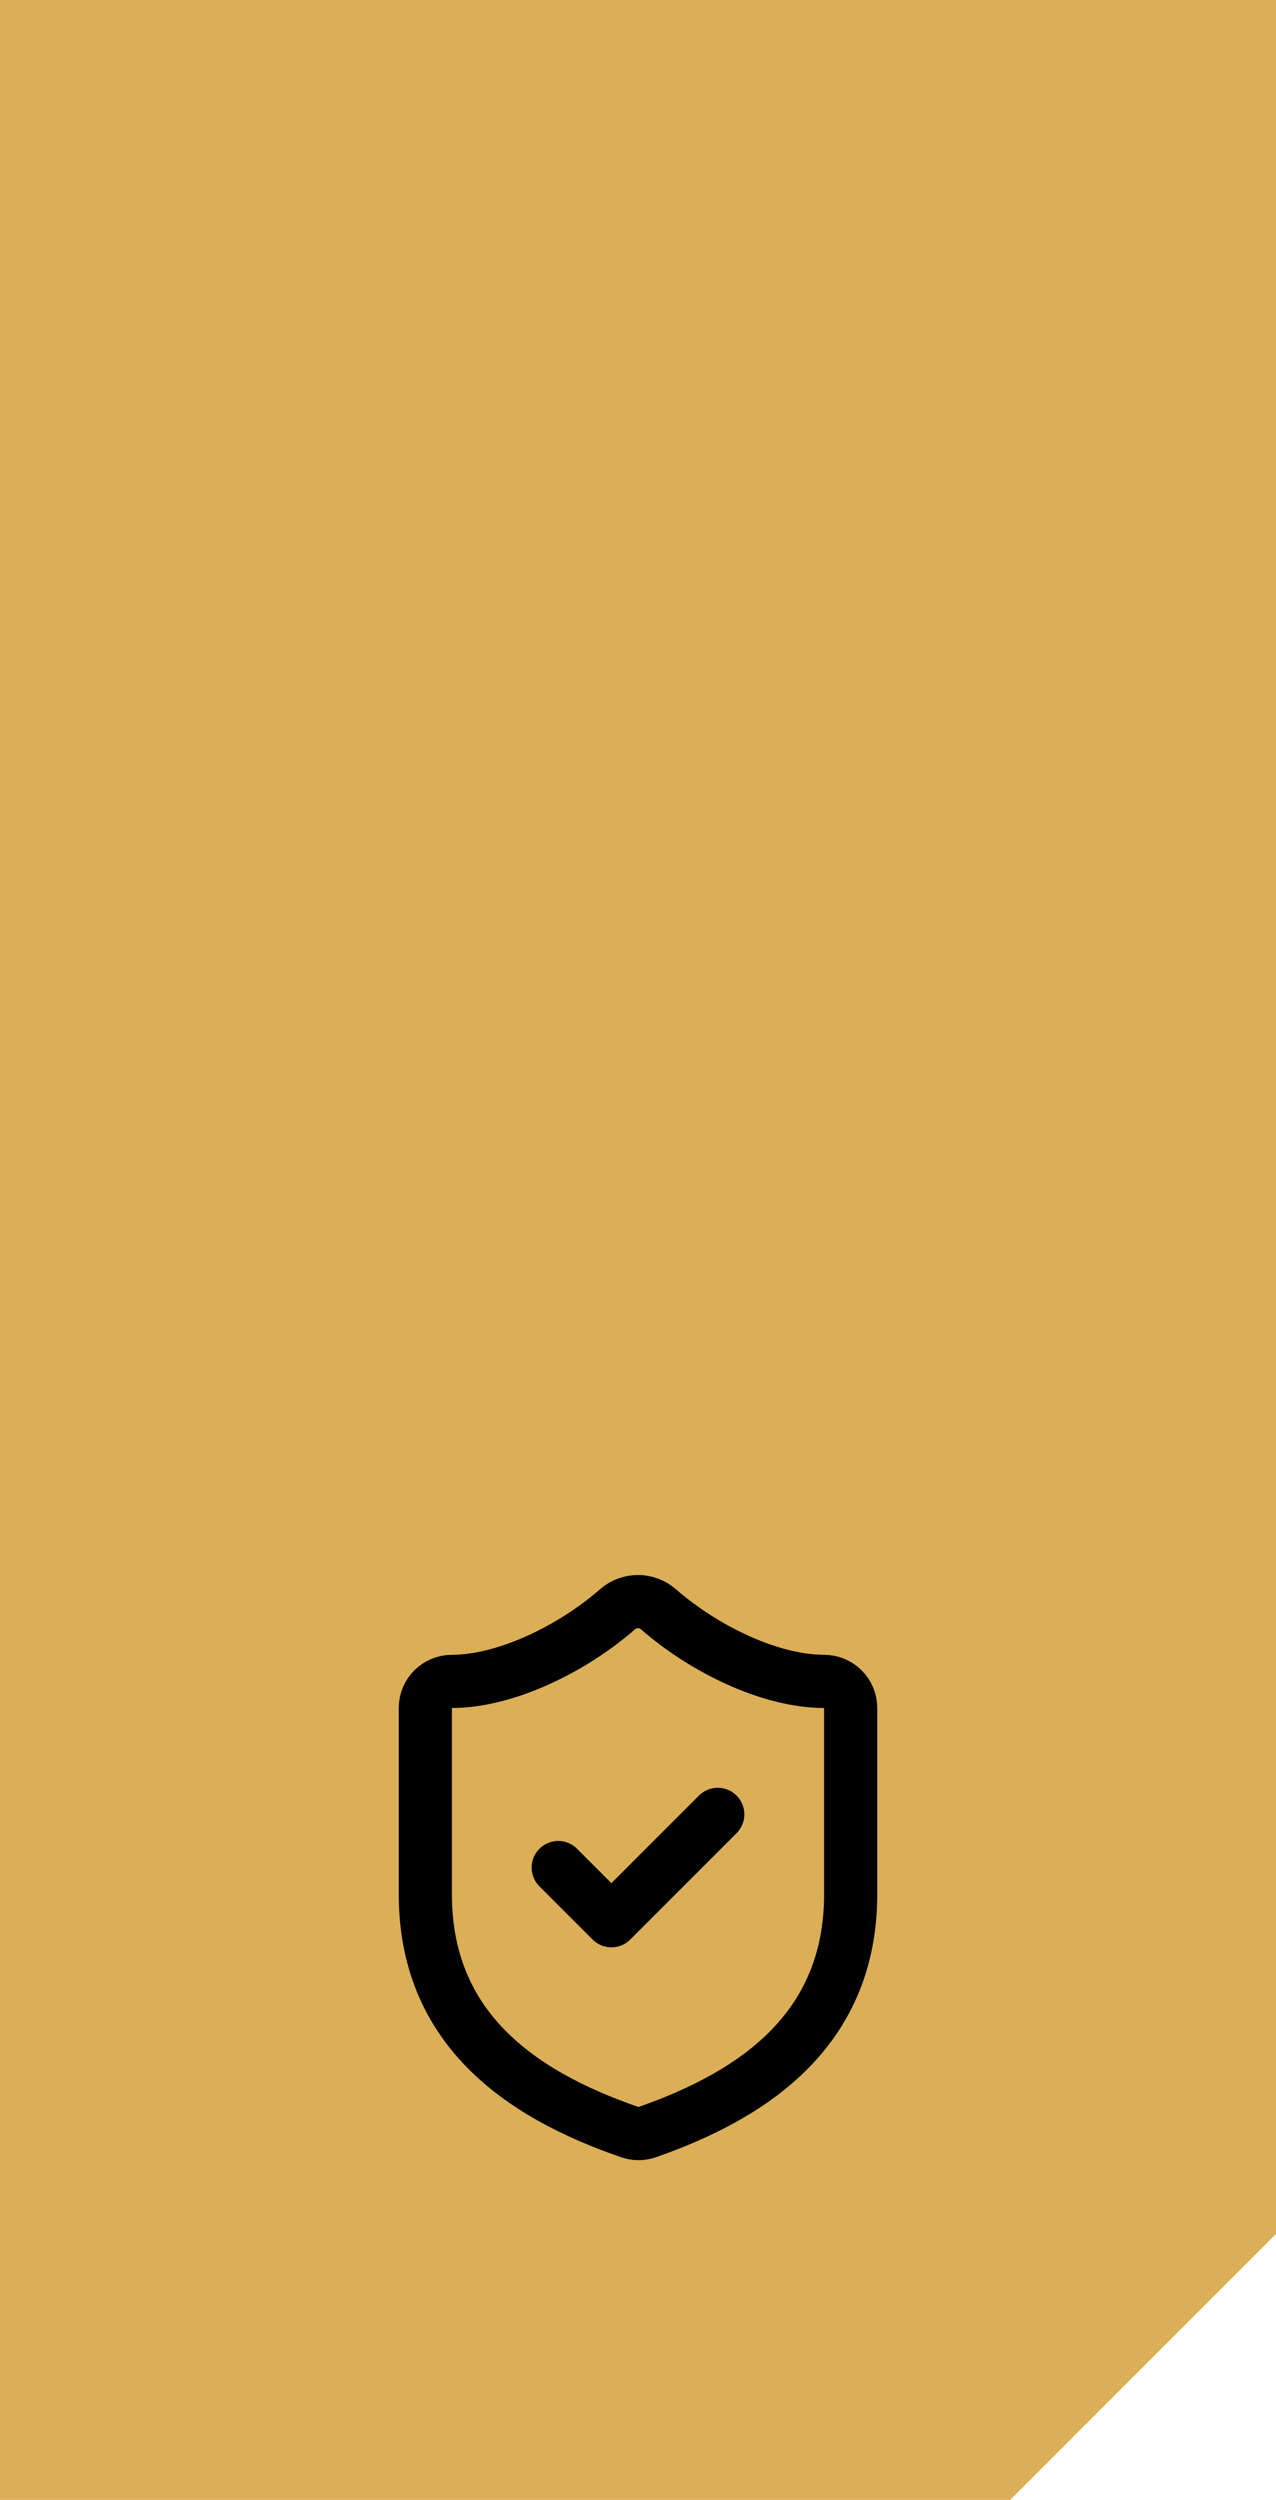
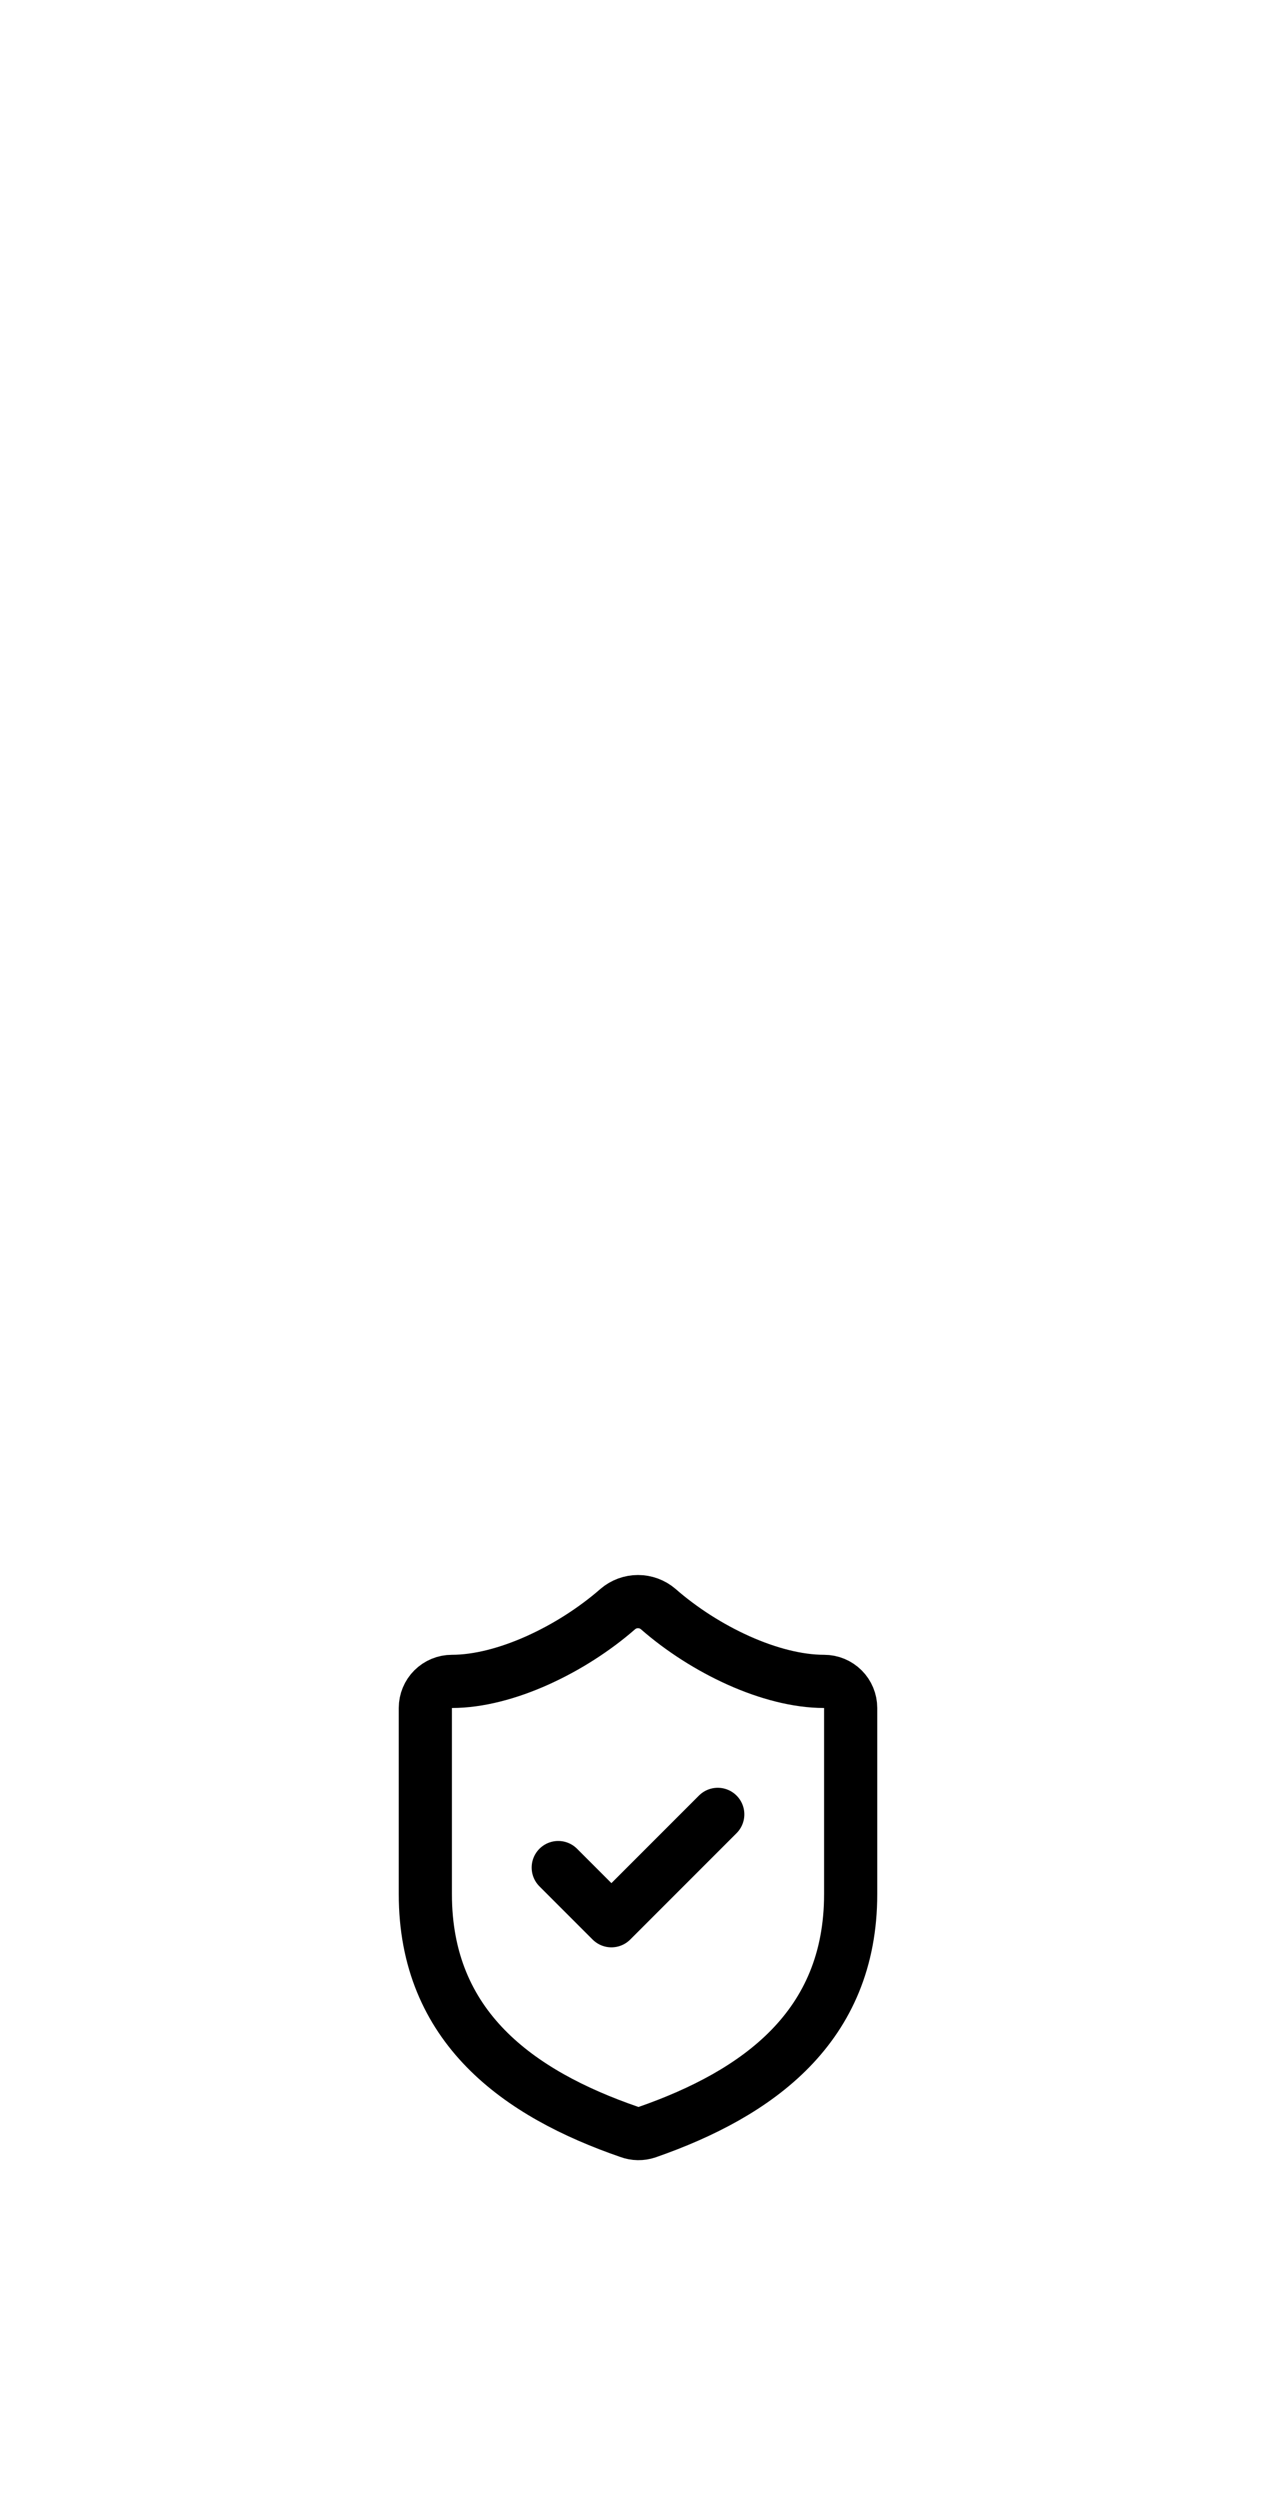
<svg xmlns="http://www.w3.org/2000/svg" width="72" height="141" viewBox="0 0 72 141" fill="none">
-   <path d="M0 0H72V126L57 141H0V0Z" fill="#DBAF58" />
  <path d="M31.5 105.334L34.5 108.334L40.5 102.334M48 106.834C48 114.334 42.75 118.084 36.51 120.259C36.183 120.37 35.828 120.364 35.505 120.244C29.25 118.084 24 114.334 24 106.834V96.334C24 95.936 24.158 95.554 24.439 95.273C24.721 94.992 25.102 94.834 25.5 94.834C28.5 94.834 32.25 93.034 34.86 90.754C35.178 90.482 35.582 90.333 36 90.333C36.418 90.333 36.822 90.482 37.14 90.754C39.765 93.049 43.5 94.834 46.5 94.834C46.898 94.834 47.279 94.992 47.561 95.273C47.842 95.554 48 95.936 48 96.334V106.834Z" stroke="black" stroke-width="3" stroke-linecap="round" stroke-linejoin="round" />
</svg>